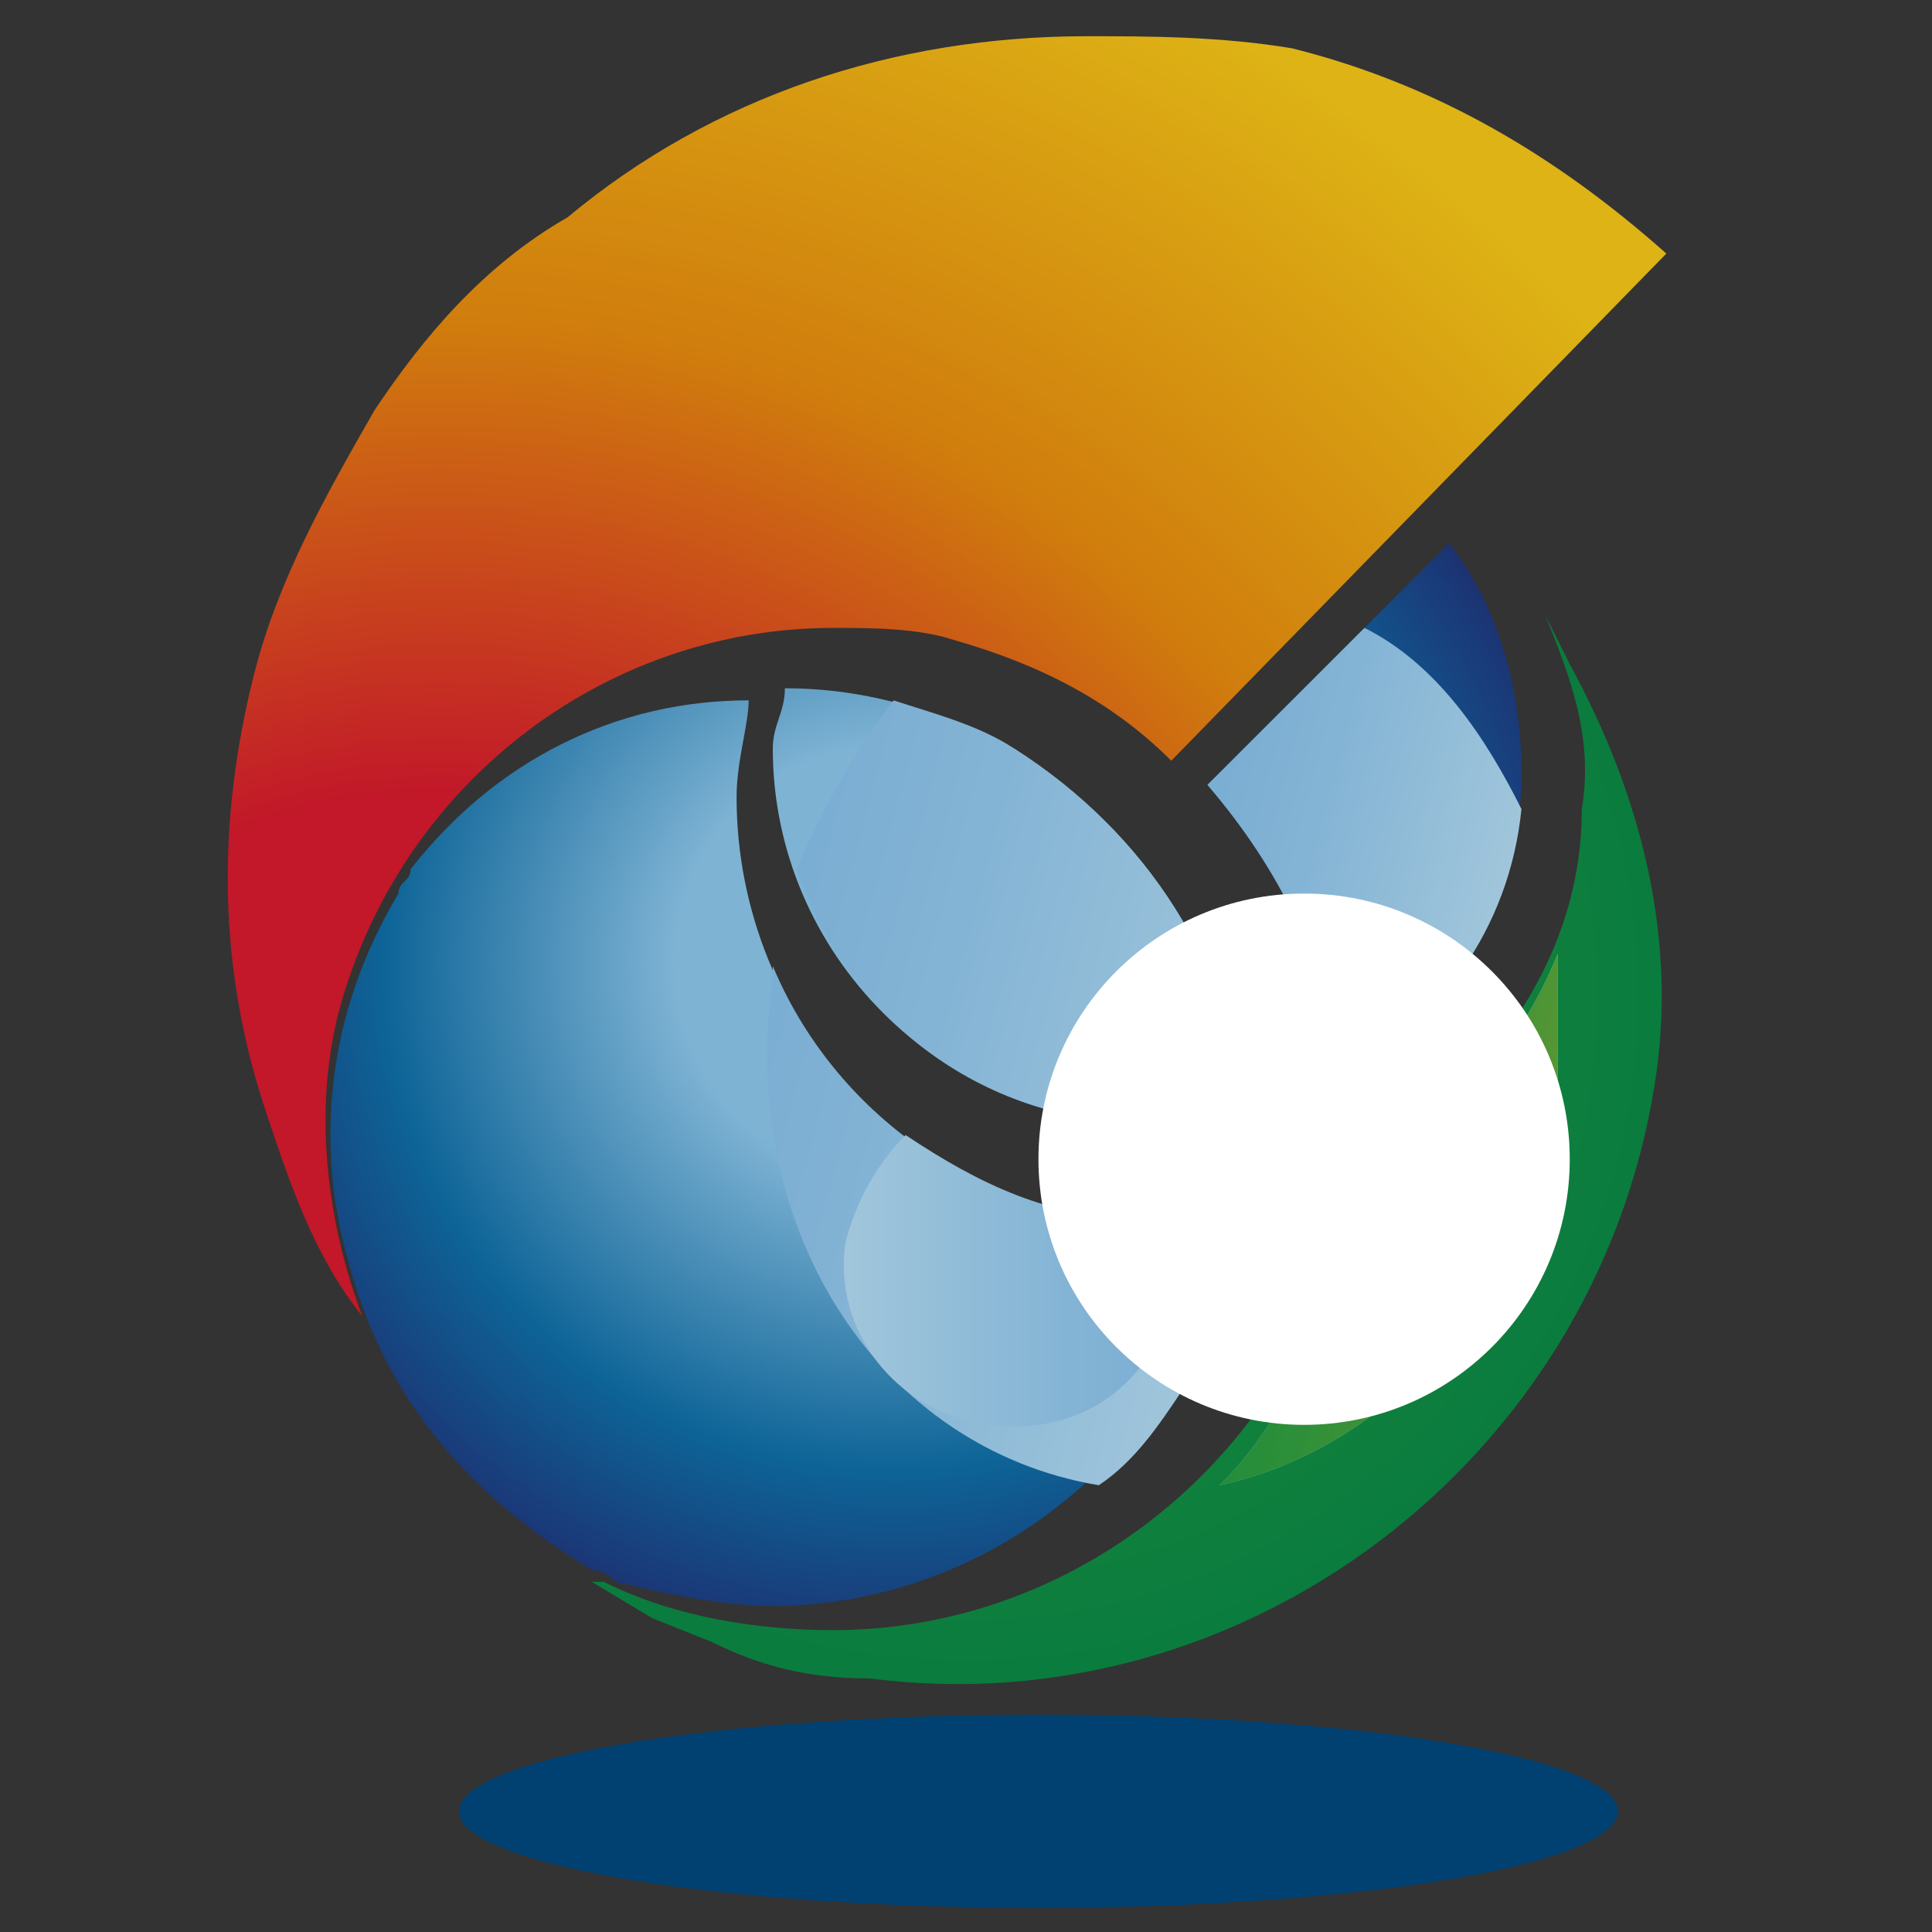
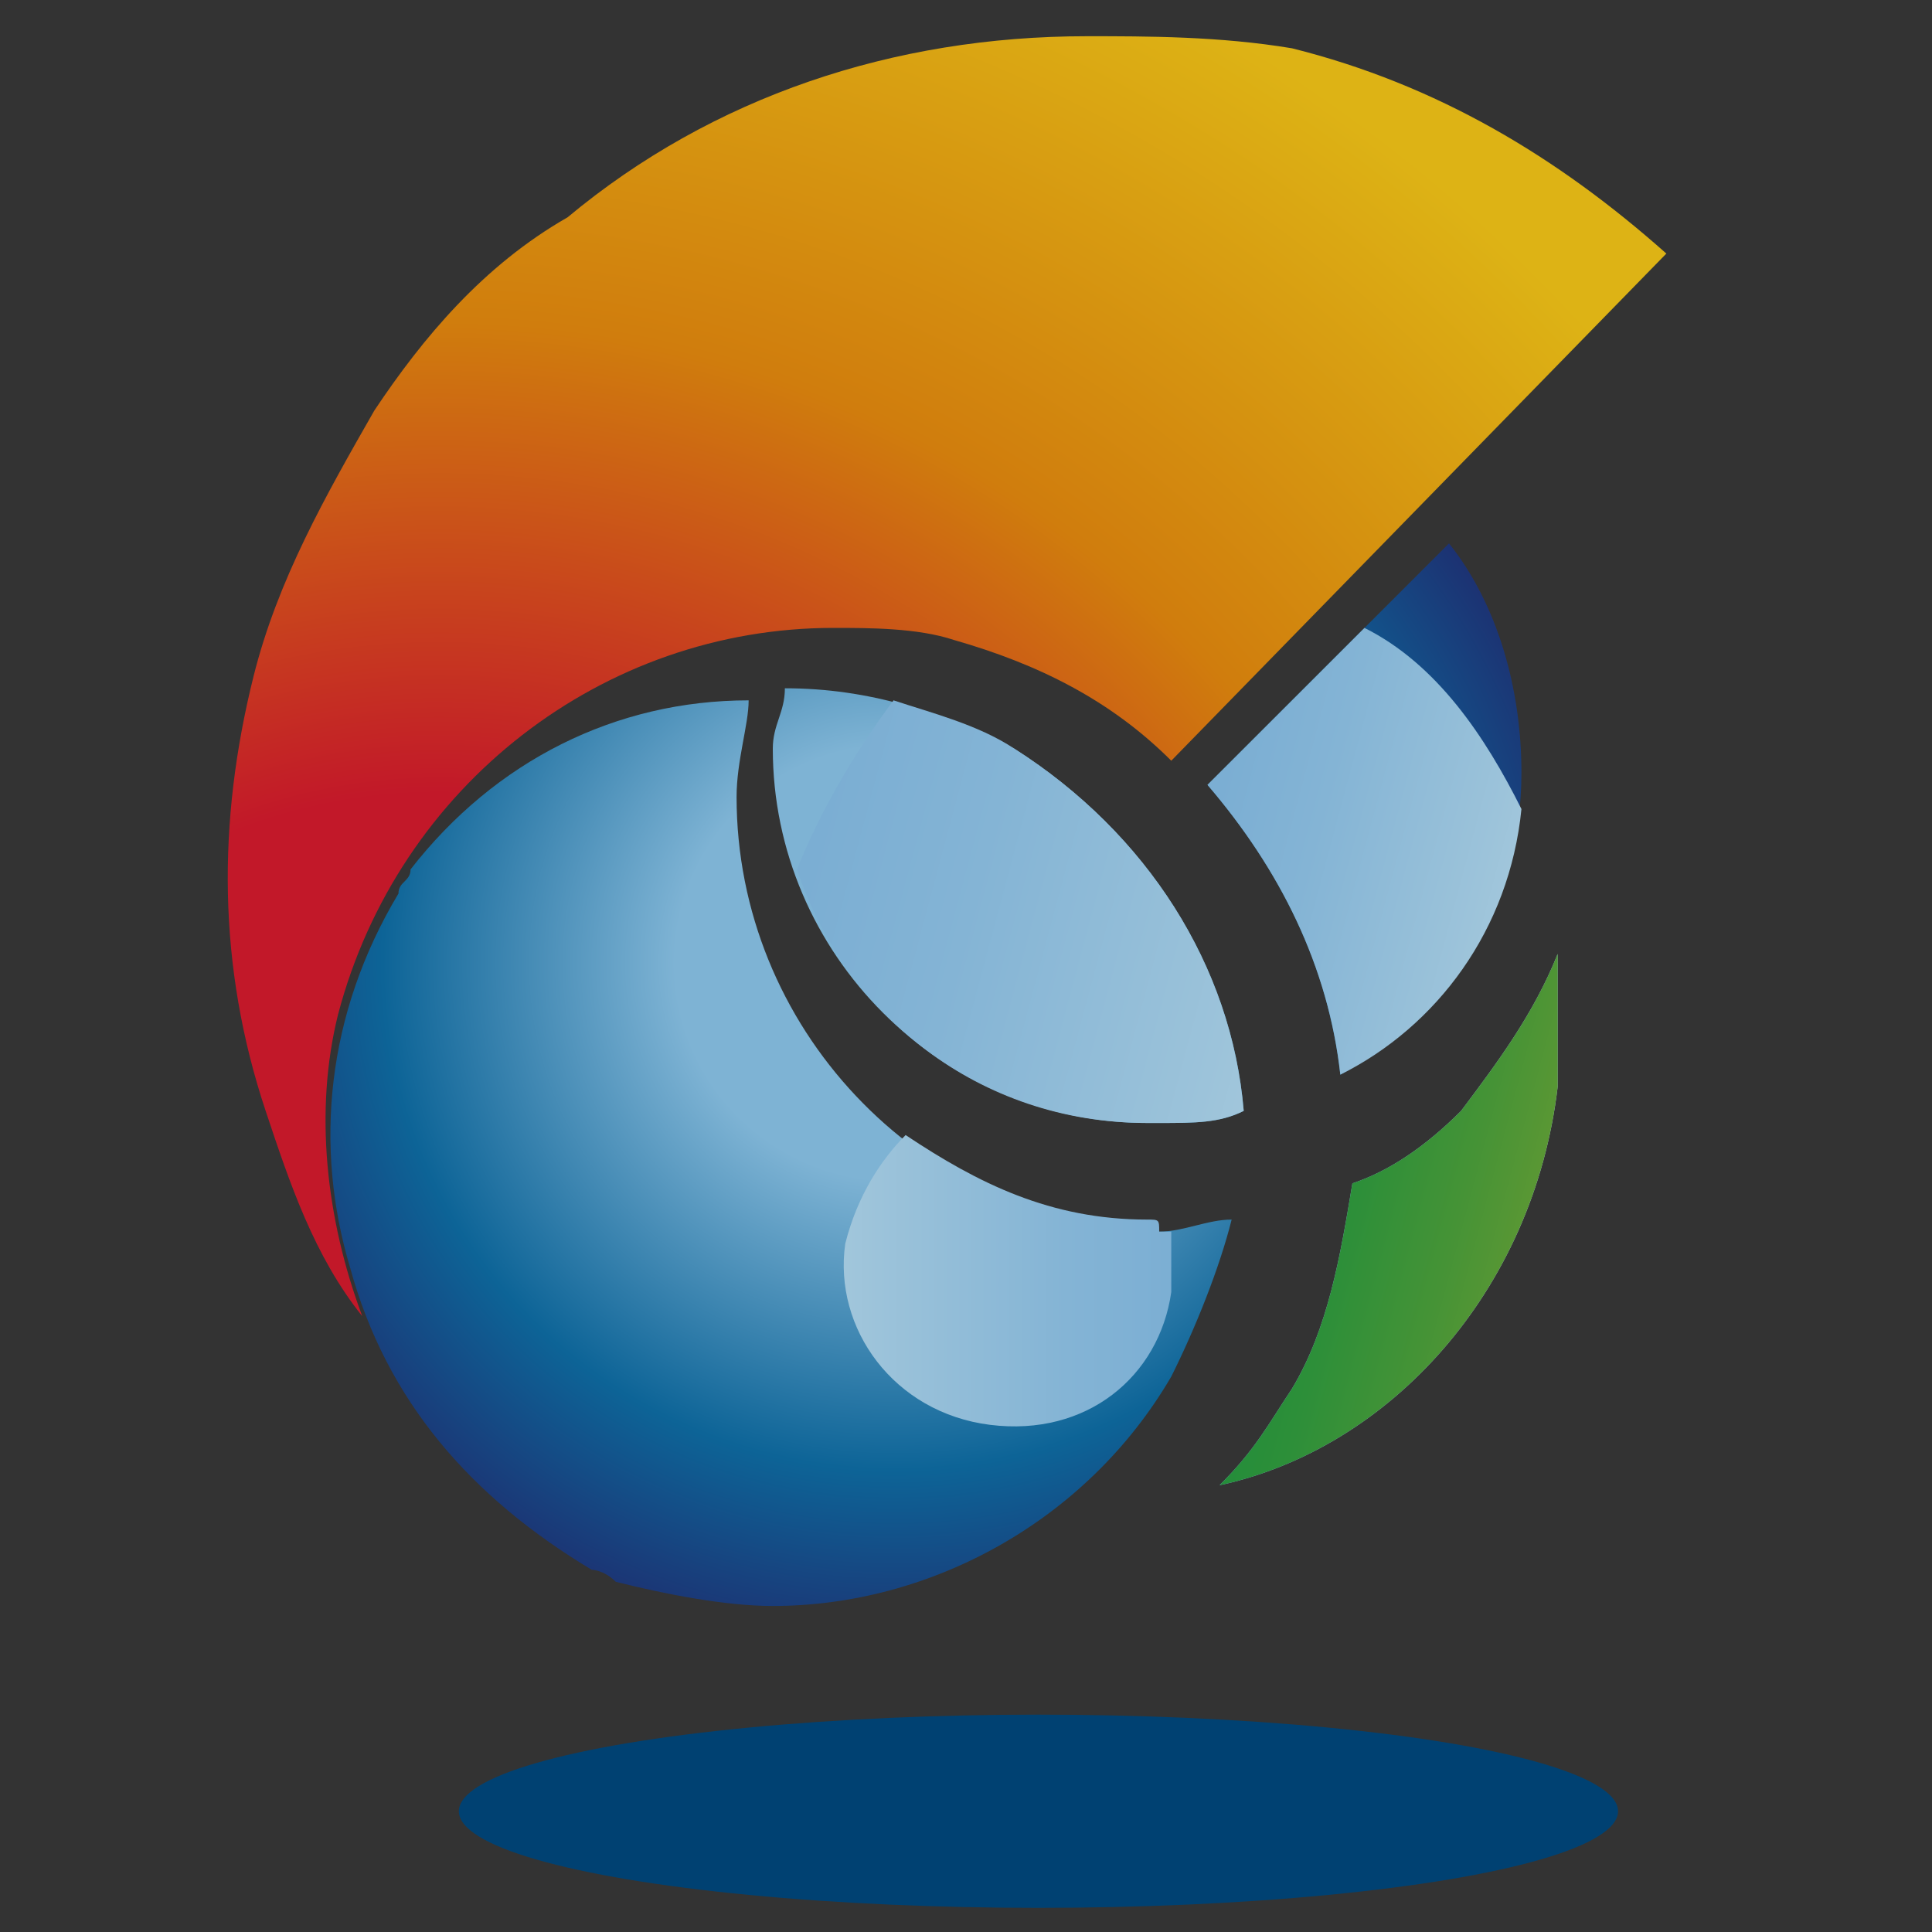
<svg xmlns="http://www.w3.org/2000/svg" version="1.1" id="图层_1" x="0px" y="0px" viewBox="0 0 16 16" enable-background="new 0 0 16 16" xml:space="preserve">
  <rect x="0" y="0" width="16" height="16" fill="#333333" stroke="none" />
  <defs>
    <filter id="Adobe_OpacityMaskFilter" filterUnits="userSpaceOnUse" x="3.7" y="14.2" width="9.7" height="1.6">
      <feFlood style="flood-color:white;flood-opacity:1" result="back" />
      <feBlend in="SourceGraphic" in2="back" mode="normal" />
    </filter>
  </defs>
  <mask maskUnits="userSpaceOnUse" x="3.7" y="14.2" width="9.7" height="1.6" id="SVGID_1_">
    <g filter="url(#Adobe_OpacityMaskFilter)">
      <defs>
        <filter id="Adobe_OpacityMaskFilter_1_" filterUnits="userSpaceOnUse" x="3.7" y="14.2" width="9.7" height="1.6">
          <feFlood style="flood-color:white;flood-opacity:1" result="back" />
          <feBlend in="SourceGraphic" in2="back" mode="normal" />
        </filter>
      </defs>
      <mask maskUnits="userSpaceOnUse" x="3.7" y="14.2" width="9.7" height="1.6" id="SVGID_1_">
        <g filter="url(#Adobe_OpacityMaskFilter_1_)">
			</g>
      </mask>
      <radialGradient id="SVGID_2_" cx="346.484" cy="-1775.457" r="5.593" gradientTransform="matrix(0.825 0 0 0.134 -277.214 253.03)" gradientUnits="userSpaceOnUse">
        <stop offset="0" style="stop-color:#999999" />
        <stop offset="0.317" style="stop-color:#666666" />
        <stop offset="1" style="stop-color:#000000" />
      </radialGradient>
      <ellipse mask="url(#SVGID_1_)" fill="url(#SVGID_2_)" cx="8.6" cy="15" rx="4.8" ry="0.8" />
    </g>
  </mask>
  <radialGradient id="SVGID_3_" cx="346.484" cy="-1775.457" r="5.593" gradientTransform="matrix(0.825 0 0 0.134 -277.214 253.03)" gradientUnits="userSpaceOnUse">
    <stop offset="0" style="stop-color:#004172" />
    <stop offset="0.317" style="stop-color:#004172" />
    <stop offset="1" style="stop-color:#004172" />
  </radialGradient>
  <ellipse fill="url(#SVGID_3_)" cx="8.6" cy="15" rx="4.8" ry="0.8" />
  <g>
    <radialGradient id="SVGID_4_" cx="-17.479" cy="9.52" r="5.819" gradientTransform="matrix(1.041 0 0 1.03 25.605 -1.831)" gradientUnits="userSpaceOnUse">
      <stop offset="0.3" style="stop-color:#7EB3D4" />
      <stop offset="0.7" style="stop-color:#0D6497" />
      <stop offset="1" style="stop-color:#1F296C" />
    </radialGradient>
    <path fill="url(#SVGID_4_)" d="M12.6,6.4c0-0.7-0.2-1.4-0.6-1.9l-2,2c0.6,0.7,1,1.5,1.1,2.4C12,8.4,12.6,7.5,12.6,6.4z M9.5,9.3   c0,0,0.1,0,0.1,0c0.3,0,0.5,0,0.7-0.1C10.2,8,9.5,6.9,8.4,6.2C7.8,5.9,7.2,5.7,6.5,5.7c0,0.2-0.1,0.3-0.1,0.5   C6.4,7.9,7.8,9.3,9.5,9.3z M6.4,13.3c1.3,0,2.6-0.7,3.3-1.9c0.2-0.4,0.4-0.9,0.5-1.3c-0.2,0-0.4,0.1-0.6,0.1c0,0-0.1,0-0.1,0   c-1.9-0.1-3.4-1.7-3.4-3.6c0-0.3,0.1-0.6,0.1-0.8c-1.1,0-2.1,0.5-2.8,1.4c0,0.1-0.1,0.1-0.1,0.2c-0.6,1-0.7,2.1-0.4,3.1   c0.3,1.1,1,1.9,2,2.5C4.9,13,5,13,5.1,13.1C5.5,13.2,6,13.3,6.4,13.3z" />
    <defs>
      <filter id="Adobe_OpacityMaskFilter_2_" filterUnits="userSpaceOnUse" x="10" y="5.2" width="2.6" height="3.7">
        <feFlood style="flood-color:white;flood-opacity:1" result="back" />
        <feBlend in="SourceGraphic" in2="back" mode="normal" />
      </filter>
    </defs>
    <mask maskUnits="userSpaceOnUse" x="10" y="5.2" width="2.6" height="3.7" id="SVGID_5_">
      <g filter="url(#Adobe_OpacityMaskFilter_2_)">
        <defs>
          <filter id="Adobe_OpacityMaskFilter_3_" filterUnits="userSpaceOnUse" x="10" y="5.2" width="2.6" height="3.7">
            <feFlood style="flood-color:white;flood-opacity:1" result="back" />
            <feBlend in="SourceGraphic" in2="back" mode="normal" />
          </filter>
        </defs>
        <mask maskUnits="userSpaceOnUse" x="10" y="5.2" width="2.6" height="3.7" id="SVGID_5_">
          <g filter="url(#Adobe_OpacityMaskFilter_3_)">
				</g>
        </mask>
        <linearGradient id="SVGID_6_" gradientUnits="userSpaceOnUse" x1="10.053" y1="6.738" x2="12.467" y2="7.385">
          <stop offset="0" style="stop-color:#808080" />
          <stop offset="0.141" style="stop-color:#888888" />
          <stop offset="0.372" style="stop-color:#A1A1A1" />
          <stop offset="0.663" style="stop-color:#C8C8C8" />
          <stop offset="1" style="stop-color:#FFFFFF" />
        </linearGradient>
        <path mask="url(#SVGID_5_)" fill="url(#SVGID_6_)" d="M12.6,6.7c-0.3-0.6-0.7-1.2-1.3-1.5L10,6.5c0.6,0.7,1,1.5,1.1,2.4     C11.9,8.5,12.5,7.7,12.6,6.7z" />
      </g>
    </mask>
    <linearGradient id="SVGID_7_" gradientUnits="userSpaceOnUse" x1="10.053" y1="6.738" x2="12.467" y2="7.385">
      <stop offset="0" style="stop-color:#7BAED3" />
      <stop offset="0.344" style="stop-color:#84B4D5" />
      <stop offset="0.905" style="stop-color:#9CC3DA" />
      <stop offset="1" style="stop-color:#A1C6DB" />
    </linearGradient>
    <path fill="url(#SVGID_7_)" d="M12.6,6.7c-0.3-0.6-0.7-1.2-1.3-1.5L10,6.5c0.6,0.7,1,1.5,1.1,2.4C11.9,8.5,12.5,7.7,12.6,6.7z" />
    <defs>
      <filter id="Adobe_OpacityMaskFilter_4_" filterUnits="userSpaceOnUse" x="6.6" y="5.8" width="3.7" height="3.5">
        <feFlood style="flood-color:white;flood-opacity:1" result="back" />
        <feBlend in="SourceGraphic" in2="back" mode="normal" />
      </filter>
    </defs>
    <mask maskUnits="userSpaceOnUse" x="6.6" y="5.8" width="3.7" height="3.5" id="SVGID_8_">
      <g filter="url(#Adobe_OpacityMaskFilter_4_)">
        <defs>
          <filter id="Adobe_OpacityMaskFilter_5_" filterUnits="userSpaceOnUse" x="6.6" y="5.8" width="3.7" height="3.5">
            <feFlood style="flood-color:white;flood-opacity:1" result="back" />
            <feBlend in="SourceGraphic" in2="back" mode="normal" />
          </filter>
        </defs>
        <mask maskUnits="userSpaceOnUse" x="6.6" y="5.8" width="3.7" height="3.5" id="SVGID_8_">
          <g filter="url(#Adobe_OpacityMaskFilter_5_)">
				</g>
        </mask>
        <linearGradient id="SVGID_9_" gradientUnits="userSpaceOnUse" x1="6.705" y1="7.165" x2="10.584" y2="8.204">
          <stop offset="0" style="stop-color:#808080" />
          <stop offset="0.141" style="stop-color:#888888" />
          <stop offset="0.372" style="stop-color:#A1A1A1" />
          <stop offset="0.663" style="stop-color:#C8C8C8" />
          <stop offset="1" style="stop-color:#FFFFFF" />
        </linearGradient>
        <path mask="url(#SVGID_8_)" fill="url(#SVGID_9_)" d="M9.5,9.3c0,0,0.1,0,0.1,0c0.3,0,0.5,0,0.7-0.1C10.2,8,9.5,6.9,8.4,6.2     C8.1,6,7.7,5.9,7.4,5.8C7.1,6.2,6.8,6.7,6.6,7.2C7,8.4,8.1,9.3,9.5,9.3z" />
      </g>
    </mask>
    <linearGradient id="SVGID_10_" gradientUnits="userSpaceOnUse" x1="6.705" y1="7.165" x2="10.584" y2="8.204">
      <stop offset="0" style="stop-color:#7BAED3" />
      <stop offset="0.344" style="stop-color:#84B4D5" />
      <stop offset="0.905" style="stop-color:#9CC3DA" />
      <stop offset="1" style="stop-color:#A1C6DB" />
    </linearGradient>
    <path fill="url(#SVGID_10_)" d="M9.5,9.3c0,0,0.1,0,0.1,0c0.3,0,0.5,0,0.7-0.1C10.2,8,9.5,6.9,8.4,6.2C8.1,6,7.7,5.9,7.4,5.8   C7.1,6.2,6.8,6.7,6.6,7.2C7,8.4,8.1,9.3,9.5,9.3z" />
    <defs>
      <filter id="Adobe_OpacityMaskFilter_6_" filterUnits="userSpaceOnUse" x="6.3" y="8" width="3.9" height="4.3">
        <feFlood style="flood-color:white;flood-opacity:1" result="back" />
        <feBlend in="SourceGraphic" in2="back" mode="normal" />
      </filter>
    </defs>
    <mask maskUnits="userSpaceOnUse" x="6.3" y="8" width="3.9" height="4.3" id="SVGID_11_">
      <g filter="url(#Adobe_OpacityMaskFilter_6_)">
        <defs>
          <filter id="Adobe_OpacityMaskFilter_7_" filterUnits="userSpaceOnUse" x="6.3" y="8" width="3.9" height="4.3">
            <feFlood style="flood-color:white;flood-opacity:1" result="back" />
            <feBlend in="SourceGraphic" in2="back" mode="normal" />
          </filter>
        </defs>
        <mask maskUnits="userSpaceOnUse" x="6.3" y="8" width="3.9" height="4.3" id="SVGID_11_">
          <g filter="url(#Adobe_OpacityMaskFilter_7_)">
				</g>
        </mask>
        <linearGradient id="SVGID_12_" gradientUnits="userSpaceOnUse" x1="6.049" y1="9.663" x2="10.111" y2="10.752">
          <stop offset="0" style="stop-color:#808080" />
          <stop offset="0.141" style="stop-color:#888888" />
          <stop offset="0.372" style="stop-color:#A1A1A1" />
          <stop offset="0.663" style="stop-color:#C8C8C8" />
          <stop offset="1" style="stop-color:#FFFFFF" />
        </linearGradient>
        <path mask="url(#SVGID_11_)" fill="url(#SVGID_12_)" d="M9.6,10.1c0,0-0.1,0-0.1,0c-1.4,0-2.6-0.9-3.1-2.1c0,0,0,0.1,0,0.1     c-0.3,2.1,0.9,3.9,2.7,4.2c0.3-0.2,0.5-0.5,0.7-0.8c0.2-0.4,0.4-0.9,0.5-1.3C10.1,10.1,9.8,10.1,9.6,10.1z" />
      </g>
    </mask>
    <linearGradient id="SVGID_13_" gradientUnits="userSpaceOnUse" x1="6.049" y1="9.663" x2="10.111" y2="10.752">
      <stop offset="0" style="stop-color:#7BAED3" />
      <stop offset="0.344" style="stop-color:#84B4D5" />
      <stop offset="0.905" style="stop-color:#9CC3DA" />
      <stop offset="1" style="stop-color:#A1C6DB" />
    </linearGradient>
-     <path fill="url(#SVGID_13_)" d="M9.6,10.1c0,0-0.1,0-0.1,0c-1.4,0-2.6-0.9-3.1-2.1c0,0,0,0.1,0,0.1c-0.3,2.1,0.9,3.9,2.7,4.2   c0.3-0.2,0.5-0.5,0.7-0.8c0.2-0.4,0.4-0.9,0.5-1.3C10.1,10.1,9.8,10.1,9.6,10.1z" />
    <g>
      <defs>
        <filter id="Adobe_OpacityMaskFilter_8_" filterUnits="userSpaceOnUse" x="7" y="9.4" width="2.8" height="2.3">
          <feFlood style="flood-color:white;flood-opacity:1" result="back" />
          <feBlend in="SourceGraphic" in2="back" mode="normal" />
        </filter>
      </defs>
      <mask maskUnits="userSpaceOnUse" x="7" y="9.4" width="2.8" height="2.3" id="SVGID_14_">
        <g filter="url(#Adobe_OpacityMaskFilter_8_)">
          <defs>
            <filter id="Adobe_OpacityMaskFilter_9_" filterUnits="userSpaceOnUse" x="7" y="9.4" width="2.8" height="2.3">
              <feFlood style="flood-color:white;flood-opacity:1" result="back" />
              <feBlend in="SourceGraphic" in2="back" mode="normal" />
            </filter>
          </defs>
          <mask maskUnits="userSpaceOnUse" x="7" y="9.4" width="2.8" height="2.3" id="SVGID_14_">
            <g filter="url(#Adobe_OpacityMaskFilter_9_)">
					</g>
          </mask>
          <linearGradient id="SVGID_15_" gradientUnits="userSpaceOnUse" x1="9.771" y1="10.58" x2="7.009" y2="10.58">
            <stop offset="0" style="stop-color:#808080" />
            <stop offset="0.141" style="stop-color:#888888" />
            <stop offset="0.372" style="stop-color:#A1A1A1" />
            <stop offset="0.663" style="stop-color:#C8C8C8" />
            <stop offset="1" style="stop-color:#FFFFFF" />
          </linearGradient>
-           <path mask="url(#SVGID_14_)" fill="url(#SVGID_15_)" d="M9.5,10.1c-0.8,0-1.4-0.3-2-0.7C7.3,9.6,7.1,9.9,7,10.3      c-0.1,0.7,0.4,1.4,1.2,1.5c0.8,0.1,1.4-0.4,1.5-1.1c0-0.2,0-0.3,0-0.5c0,0-0.1,0-0.1,0C9.6,10.1,9.6,10.1,9.5,10.1z" />
        </g>
      </mask>
      <linearGradient id="SVGID_16_" gradientUnits="userSpaceOnUse" x1="9.771" y1="10.58" x2="7.009" y2="10.58">
        <stop offset="0" style="stop-color:#7BAED3" />
        <stop offset="0.344" style="stop-color:#84B4D5" />
        <stop offset="0.905" style="stop-color:#9CC3DA" />
        <stop offset="1" style="stop-color:#A1C6DB" />
      </linearGradient>
      <path fill="url(#SVGID_16_)" d="M9.5,10.1c-0.8,0-1.4-0.3-2-0.7C7.3,9.6,7.1,9.9,7,10.3c-0.1,0.7,0.4,1.4,1.2,1.5    c0.8,0.1,1.4-0.4,1.5-1.1c0-0.2,0-0.3,0-0.5c0,0-0.1,0-0.1,0C9.6,10.1,9.6,10.1,9.5,10.1z" />
    </g>
    <radialGradient id="SVGID_17_" cx="-21.103" cy="12.595" r="12.926" gradientTransform="matrix(1.041 0 0 1.03 25.605 -1.831)" gradientUnits="userSpaceOnUse">
      <stop offset="0.343" style="stop-color:#C21829" />
      <stop offset="0.637" style="stop-color:#D07D0D" />
      <stop offset="0.95" style="stop-color:#DDB315" />
    </radialGradient>
    <path fill="url(#SVGID_17_)" d="M13.8,2.1c-0.9-0.8-1.9-1.4-3.1-1.7C10.1,0.3,9.5,0.3,9,0.3c-1.6,0-3.1,0.5-4.3,1.5   C4,2.2,3.5,2.8,3.1,3.4c-0.4,0.7-0.8,1.4-1,2.2C1.8,6.8,1.8,8,2.2,9.2c0.2,0.6,0.4,1.2,0.8,1.7c-0.3-0.8-0.4-1.7-0.2-2.5   c0.5-1.9,2.2-3.2,4.1-3.2c0.3,0,0.7,0,1,0.1c0.7,0.2,1.3,0.5,1.8,1L13.8,2.1z" />
    <radialGradient id="SVGID_18_" cx="-16.903" cy="9.787" r="5.503" gradientTransform="matrix(1.041 0 0 1.03 25.605 -1.831)" gradientUnits="userSpaceOnUse">
      <stop offset="0" style="stop-color:#248D3A" />
      <stop offset="1" style="stop-color:#0A7C3E" />
    </radialGradient>
-     <path fill="url(#SVGID_18_)" d="M13,5.5l-0.2-0.4l0,0c0.2,0.5,0.4,1,0.3,1.6c0,0.9-0.4,1.7-1.1,2.4c-0.3,0.3-0.6,0.5-0.9,0.6   c-0.1,0.6-0.2,1.2-0.5,1.7c-0.8,1.3-2.2,2.1-3.7,2.1c-0.6,0-1.3-0.1-1.9-0.4c0,0-0.1,0-0.1,0l0,0l0.5,0.3l0.5,0.2   c0.4,0.2,0.8,0.3,1.3,0.3c3.1,0.4,6-1.8,6.5-4.9C13.9,7.8,13.6,6.6,13,5.5z" />
    <defs>
      <filter id="Adobe_OpacityMaskFilter_10_" filterUnits="userSpaceOnUse" x="10.1" y="7.9" width="2.9" height="4.3">
        <feFlood style="flood-color:white;flood-opacity:1" result="back" />
        <feBlend in="SourceGraphic" in2="back" mode="normal" />
      </filter>
    </defs>
    <mask maskUnits="userSpaceOnUse" x="10.1" y="7.9" width="2.9" height="4.3" id="SVGID_19_">
      <g filter="url(#Adobe_OpacityMaskFilter_10_)">
        <defs>
          <filter id="Adobe_OpacityMaskFilter_11_" filterUnits="userSpaceOnUse" x="10.1" y="7.9" width="2.9" height="4.3">
            <feFlood style="flood-color:white;flood-opacity:1" result="back" />
            <feBlend in="SourceGraphic" in2="back" mode="normal" />
          </filter>
        </defs>
        <mask maskUnits="userSpaceOnUse" x="10.1" y="7.9" width="2.9" height="4.3" id="SVGID_19_">
          <g filter="url(#Adobe_OpacityMaskFilter_11_)">
				</g>
        </mask>
        <linearGradient id="SVGID_20_" gradientUnits="userSpaceOnUse" x1="10.738" y1="9.853" x2="12.56" y2="10.341">
          <stop offset="0" style="stop-color:#808080" />
          <stop offset="0.141" style="stop-color:#888888" />
          <stop offset="0.372" style="stop-color:#A1A1A1" />
          <stop offset="0.663" style="stop-color:#C8C8C8" />
          <stop offset="1" style="stop-color:#FFFFFF" />
        </linearGradient>
-         <path mask="url(#SVGID_19_)" fill="url(#SVGID_20_)" d="M12.9,7.9c-0.2,0.5-0.5,0.9-0.8,1.3c-0.3,0.3-0.6,0.5-0.9,0.6     c-0.1,0.6-0.2,1.2-0.5,1.7c-0.2,0.3-0.3,0.5-0.6,0.8c1.4-0.3,2.6-1.6,2.8-3.3C12.9,8.6,12.9,8.2,12.9,7.9z" />
+         <path mask="url(#SVGID_19_)" fill="url(#SVGID_20_)" d="M12.9,7.9c-0.2,0.5-0.5,0.9-0.8,1.3c-0.3,0.3-0.6,0.5-0.9,0.6     c-0.1,0.6-0.2,1.2-0.5,1.7c1.4-0.3,2.6-1.6,2.8-3.3C12.9,8.6,12.9,8.2,12.9,7.9z" />
      </g>
    </mask>
    <linearGradient id="SVGID_21_" gradientUnits="userSpaceOnUse" x1="10.738" y1="9.853" x2="12.56" y2="10.341">
      <stop offset="0" style="stop-color:#7BAED3" />
      <stop offset="0.344" style="stop-color:#84B4D5" />
      <stop offset="0.905" style="stop-color:#9CC3DA" />
      <stop offset="1" style="stop-color:#A1C6DB" />
    </linearGradient>
    <path fill="url(#SVGID_21_)" d="M12.9,7.9c-0.2,0.5-0.5,0.9-0.8,1.3c-0.3,0.3-0.6,0.5-0.9,0.6c-0.1,0.6-0.2,1.2-0.5,1.7   c-0.2,0.3-0.3,0.5-0.6,0.8c1.4-0.3,2.6-1.6,2.8-3.3C12.9,8.6,12.9,8.2,12.9,7.9z" />
    <defs>
      <filter id="Adobe_OpacityMaskFilter_12_" filterUnits="userSpaceOnUse" x="10.1" y="7.9" width="2.9" height="4.3">
        <feFlood style="flood-color:white;flood-opacity:1" result="back" />
        <feBlend in="SourceGraphic" in2="back" mode="normal" />
      </filter>
    </defs>
    <mask maskUnits="userSpaceOnUse" x="10.1" y="7.9" width="2.9" height="4.3" id="SVGID_22_">
      <g filter="url(#Adobe_OpacityMaskFilter_12_)">
        <defs>
          <filter id="Adobe_OpacityMaskFilter_13_" filterUnits="userSpaceOnUse" x="10.1" y="7.9" width="2.9" height="4.3">
            <feFlood style="flood-color:white;flood-opacity:1" result="back" />
            <feBlend in="SourceGraphic" in2="back" mode="normal" />
          </filter>
        </defs>
        <mask maskUnits="userSpaceOnUse" x="10.1" y="7.9" width="2.9" height="4.3" id="SVGID_22_">
          <g filter="url(#Adobe_OpacityMaskFilter_13_)">
				</g>
        </mask>
        <linearGradient id="SVGID_23_" gradientUnits="userSpaceOnUse" x1="10.738" y1="9.853" x2="12.56" y2="10.341">
          <stop offset="0" style="stop-color:#808080" />
          <stop offset="0.141" style="stop-color:#888888" />
          <stop offset="0.372" style="stop-color:#A1A1A1" />
          <stop offset="0.663" style="stop-color:#C8C8C8" />
          <stop offset="1" style="stop-color:#FFFFFF" />
        </linearGradient>
-         <path mask="url(#SVGID_22_)" fill="url(#SVGID_23_)" d="M12.9,7.9c-0.2,0.5-0.5,0.9-0.8,1.3c-0.3,0.3-0.6,0.5-0.9,0.6     c-0.1,0.6-0.2,1.2-0.5,1.7c-0.2,0.3-0.3,0.5-0.6,0.8c1.4-0.3,2.6-1.6,2.8-3.3C12.9,8.6,12.9,8.2,12.9,7.9z" />
      </g>
    </mask>
    <linearGradient id="SVGID_24_" gradientUnits="userSpaceOnUse" x1="10.738" y1="9.853" x2="12.56" y2="10.341">
      <stop offset="0" style="stop-color:#248D3A" />
      <stop offset="0.27" style="stop-color:#2D8F39" />
      <stop offset="0.708" style="stop-color:#459336" />
      <stop offset="1" style="stop-color:#599734" />
    </linearGradient>
    <path fill="url(#SVGID_24_)" d="M12.9,7.9c-0.2,0.5-0.5,0.9-0.8,1.3c-0.3,0.3-0.6,0.5-0.9,0.6c-0.1,0.6-0.2,1.2-0.5,1.7   c-0.2,0.3-0.3,0.5-0.6,0.8c1.4-0.3,2.6-1.6,2.8-3.3C12.9,8.6,12.9,8.2,12.9,7.9z" />
    <defs>
      <filter id="Adobe_OpacityMaskFilter_14_" filterUnits="userSpaceOnUse" x="8.6" y="7.4" width="4.4" height="4.4">
        <feFlood style="flood-color:white;flood-opacity:1" result="back" />
        <feBlend in="SourceGraphic" in2="back" mode="normal" />
      </filter>
    </defs>
    <mask maskUnits="userSpaceOnUse" x="8.6" y="7.4" width="4.4" height="4.4" id="SVGID_25_">
      <g filter="url(#Adobe_OpacityMaskFilter_14_)">
        <defs>
          <filter id="Adobe_OpacityMaskFilter_15_" filterUnits="userSpaceOnUse" x="8.6" y="7.4" width="4.4" height="4.4">
            <feFlood style="flood-color:white;flood-opacity:1" result="back" />
            <feBlend in="SourceGraphic" in2="back" mode="normal" />
          </filter>
        </defs>
        <mask maskUnits="userSpaceOnUse" x="8.6" y="7.4" width="4.4" height="4.4" id="SVGID_25_">
          <g filter="url(#Adobe_OpacityMaskFilter_15_)">
				</g>
        </mask>
        <radialGradient id="SVGID_26_" cx="-14.18" cy="11.036" r="2.021" gradientTransform="matrix(1.041 0 0 1.03 25.605 -1.831)" gradientUnits="userSpaceOnUse">
          <stop offset="0" style="stop-color:#FFFFFF" />
          <stop offset="1" style="stop-color:#000000" />
        </radialGradient>
        <ellipse mask="url(#SVGID_25_)" fill="url(#SVGID_26_)" cx="10.8" cy="9.6" rx="2.2" ry="2.2" />
      </g>
    </mask>
    <radialGradient id="SVGID_27_" cx="-14.18" cy="11.036" r="2.021" gradientTransform="matrix(1.041 0 0 1.03 25.605 -1.831)" gradientUnits="userSpaceOnUse">
      <stop offset="0" style="stop-color:#FFFFFF" />
      <stop offset="1" style="stop-color:#FFFFFF" />
    </radialGradient>
-     <ellipse fill="url(#SVGID_27_)" cx="10.8" cy="9.6" rx="2.2" ry="2.2" />
  </g>
</svg>